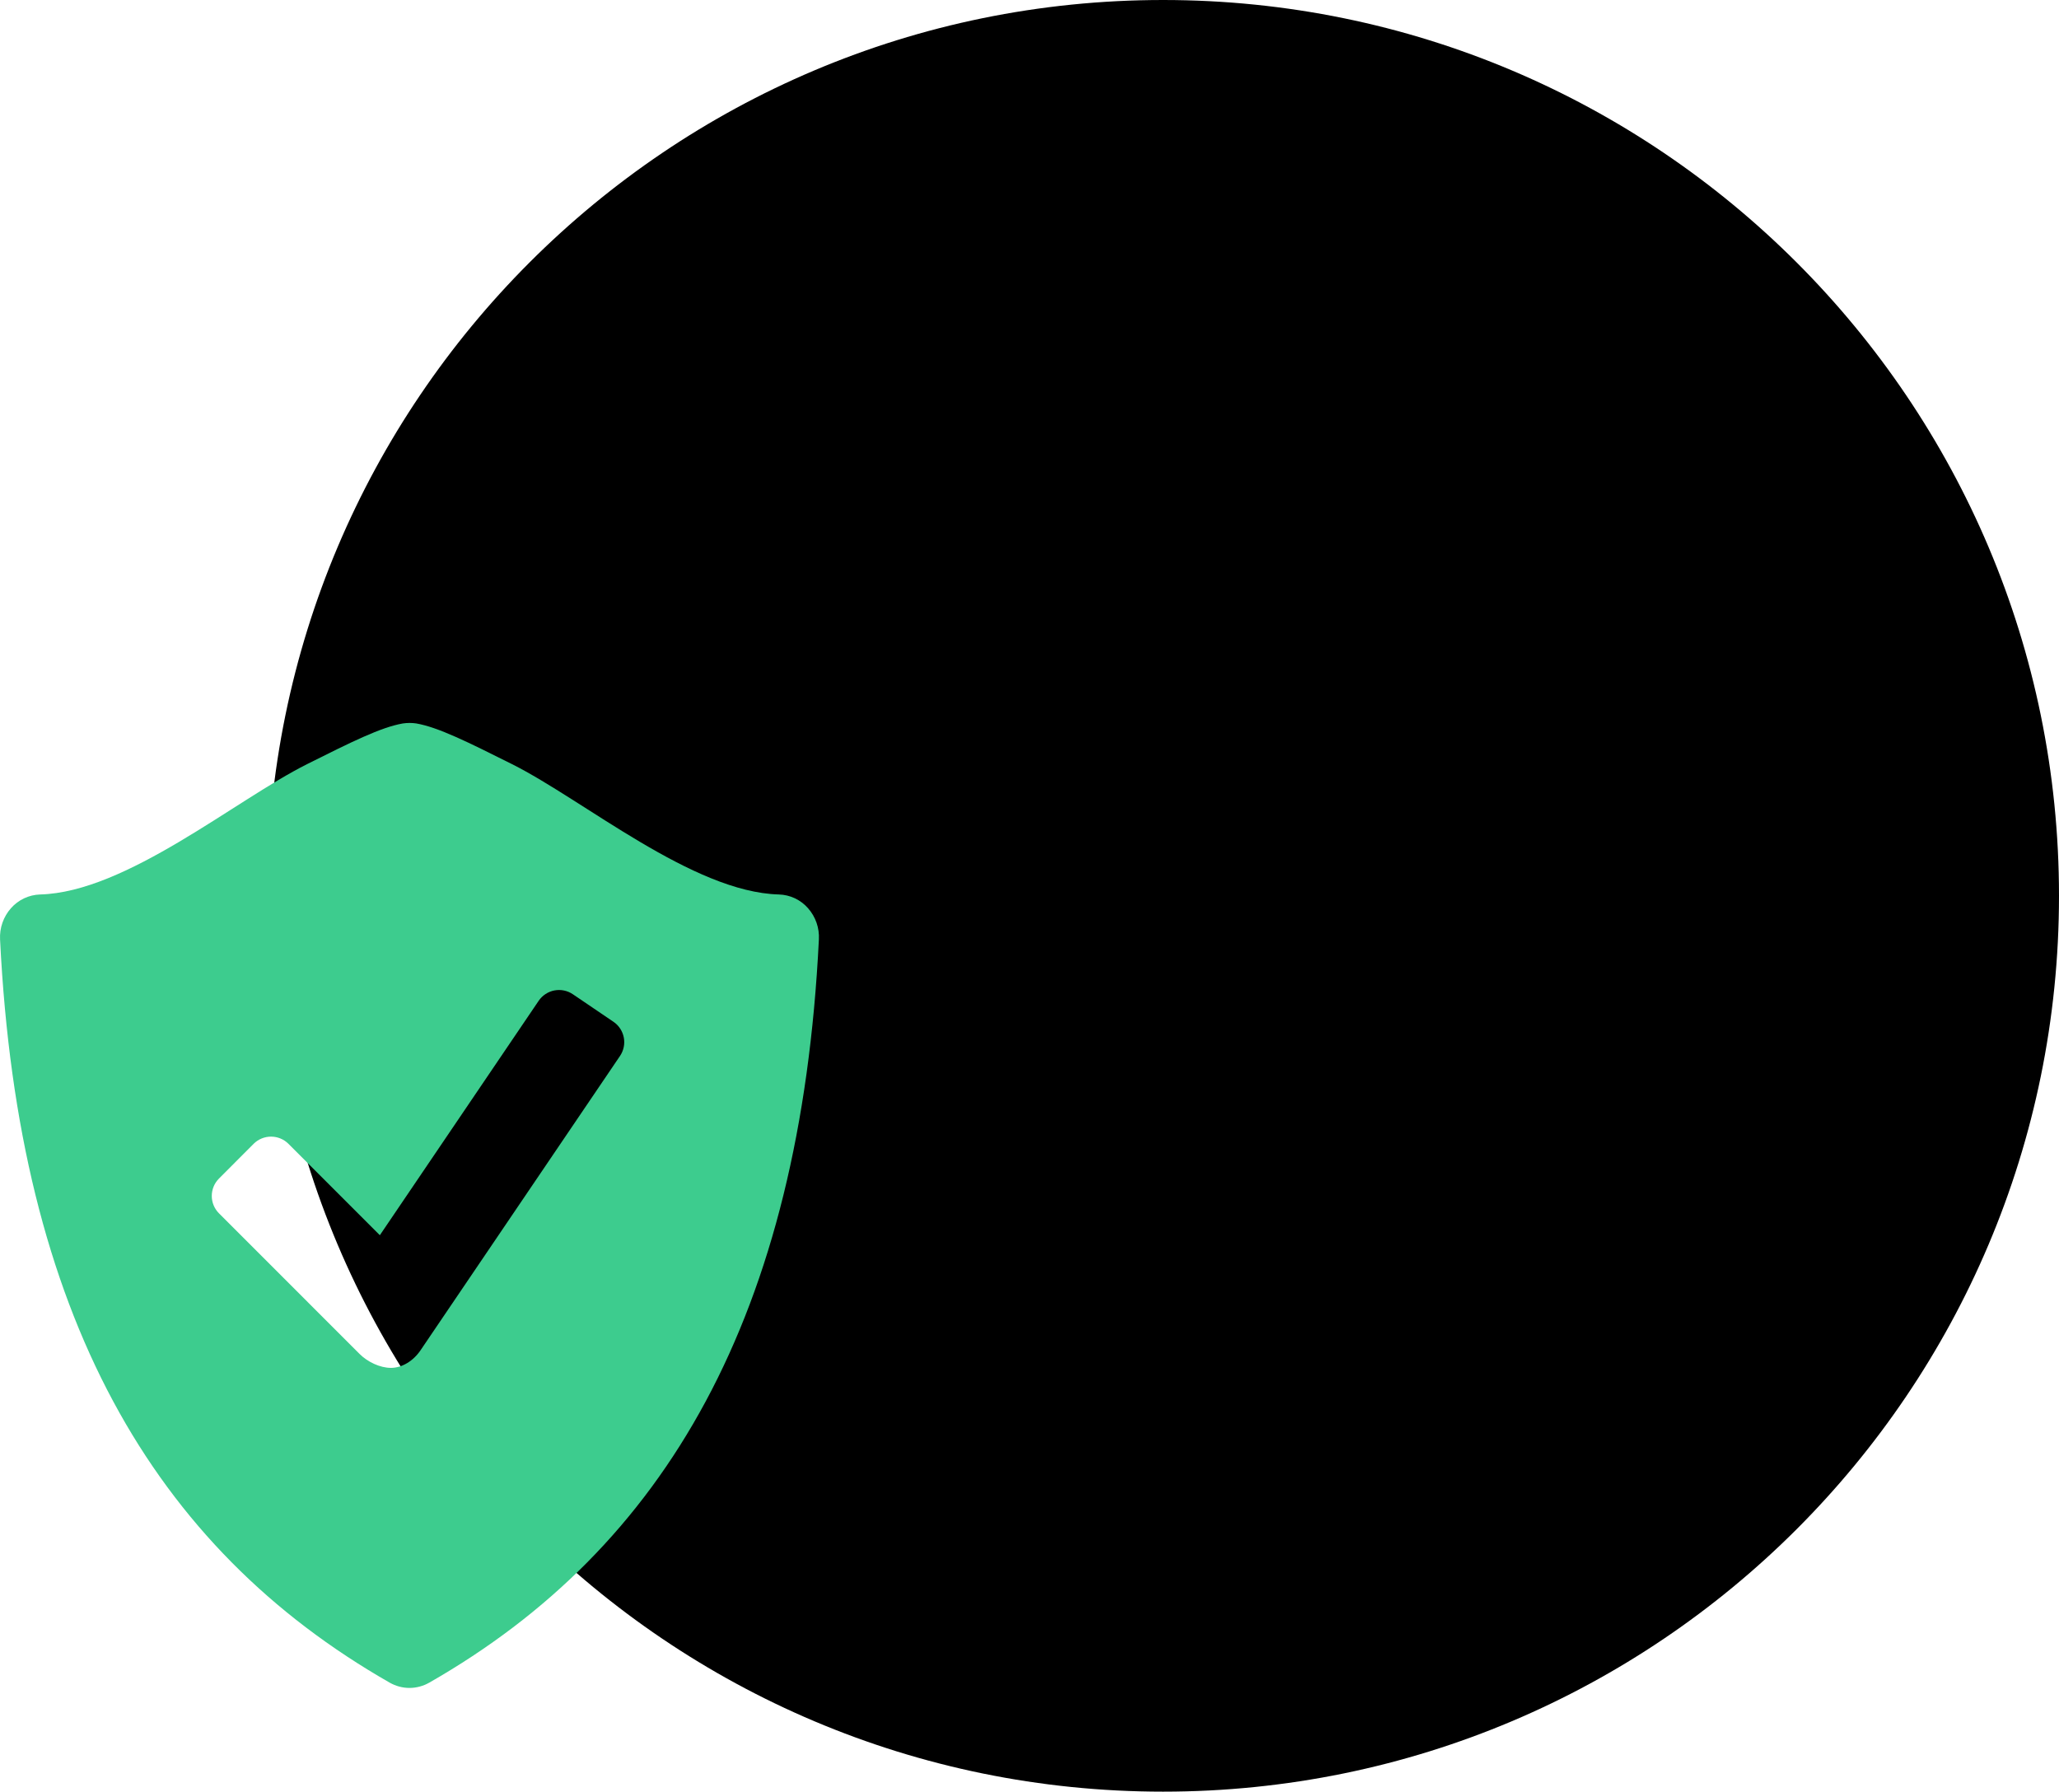
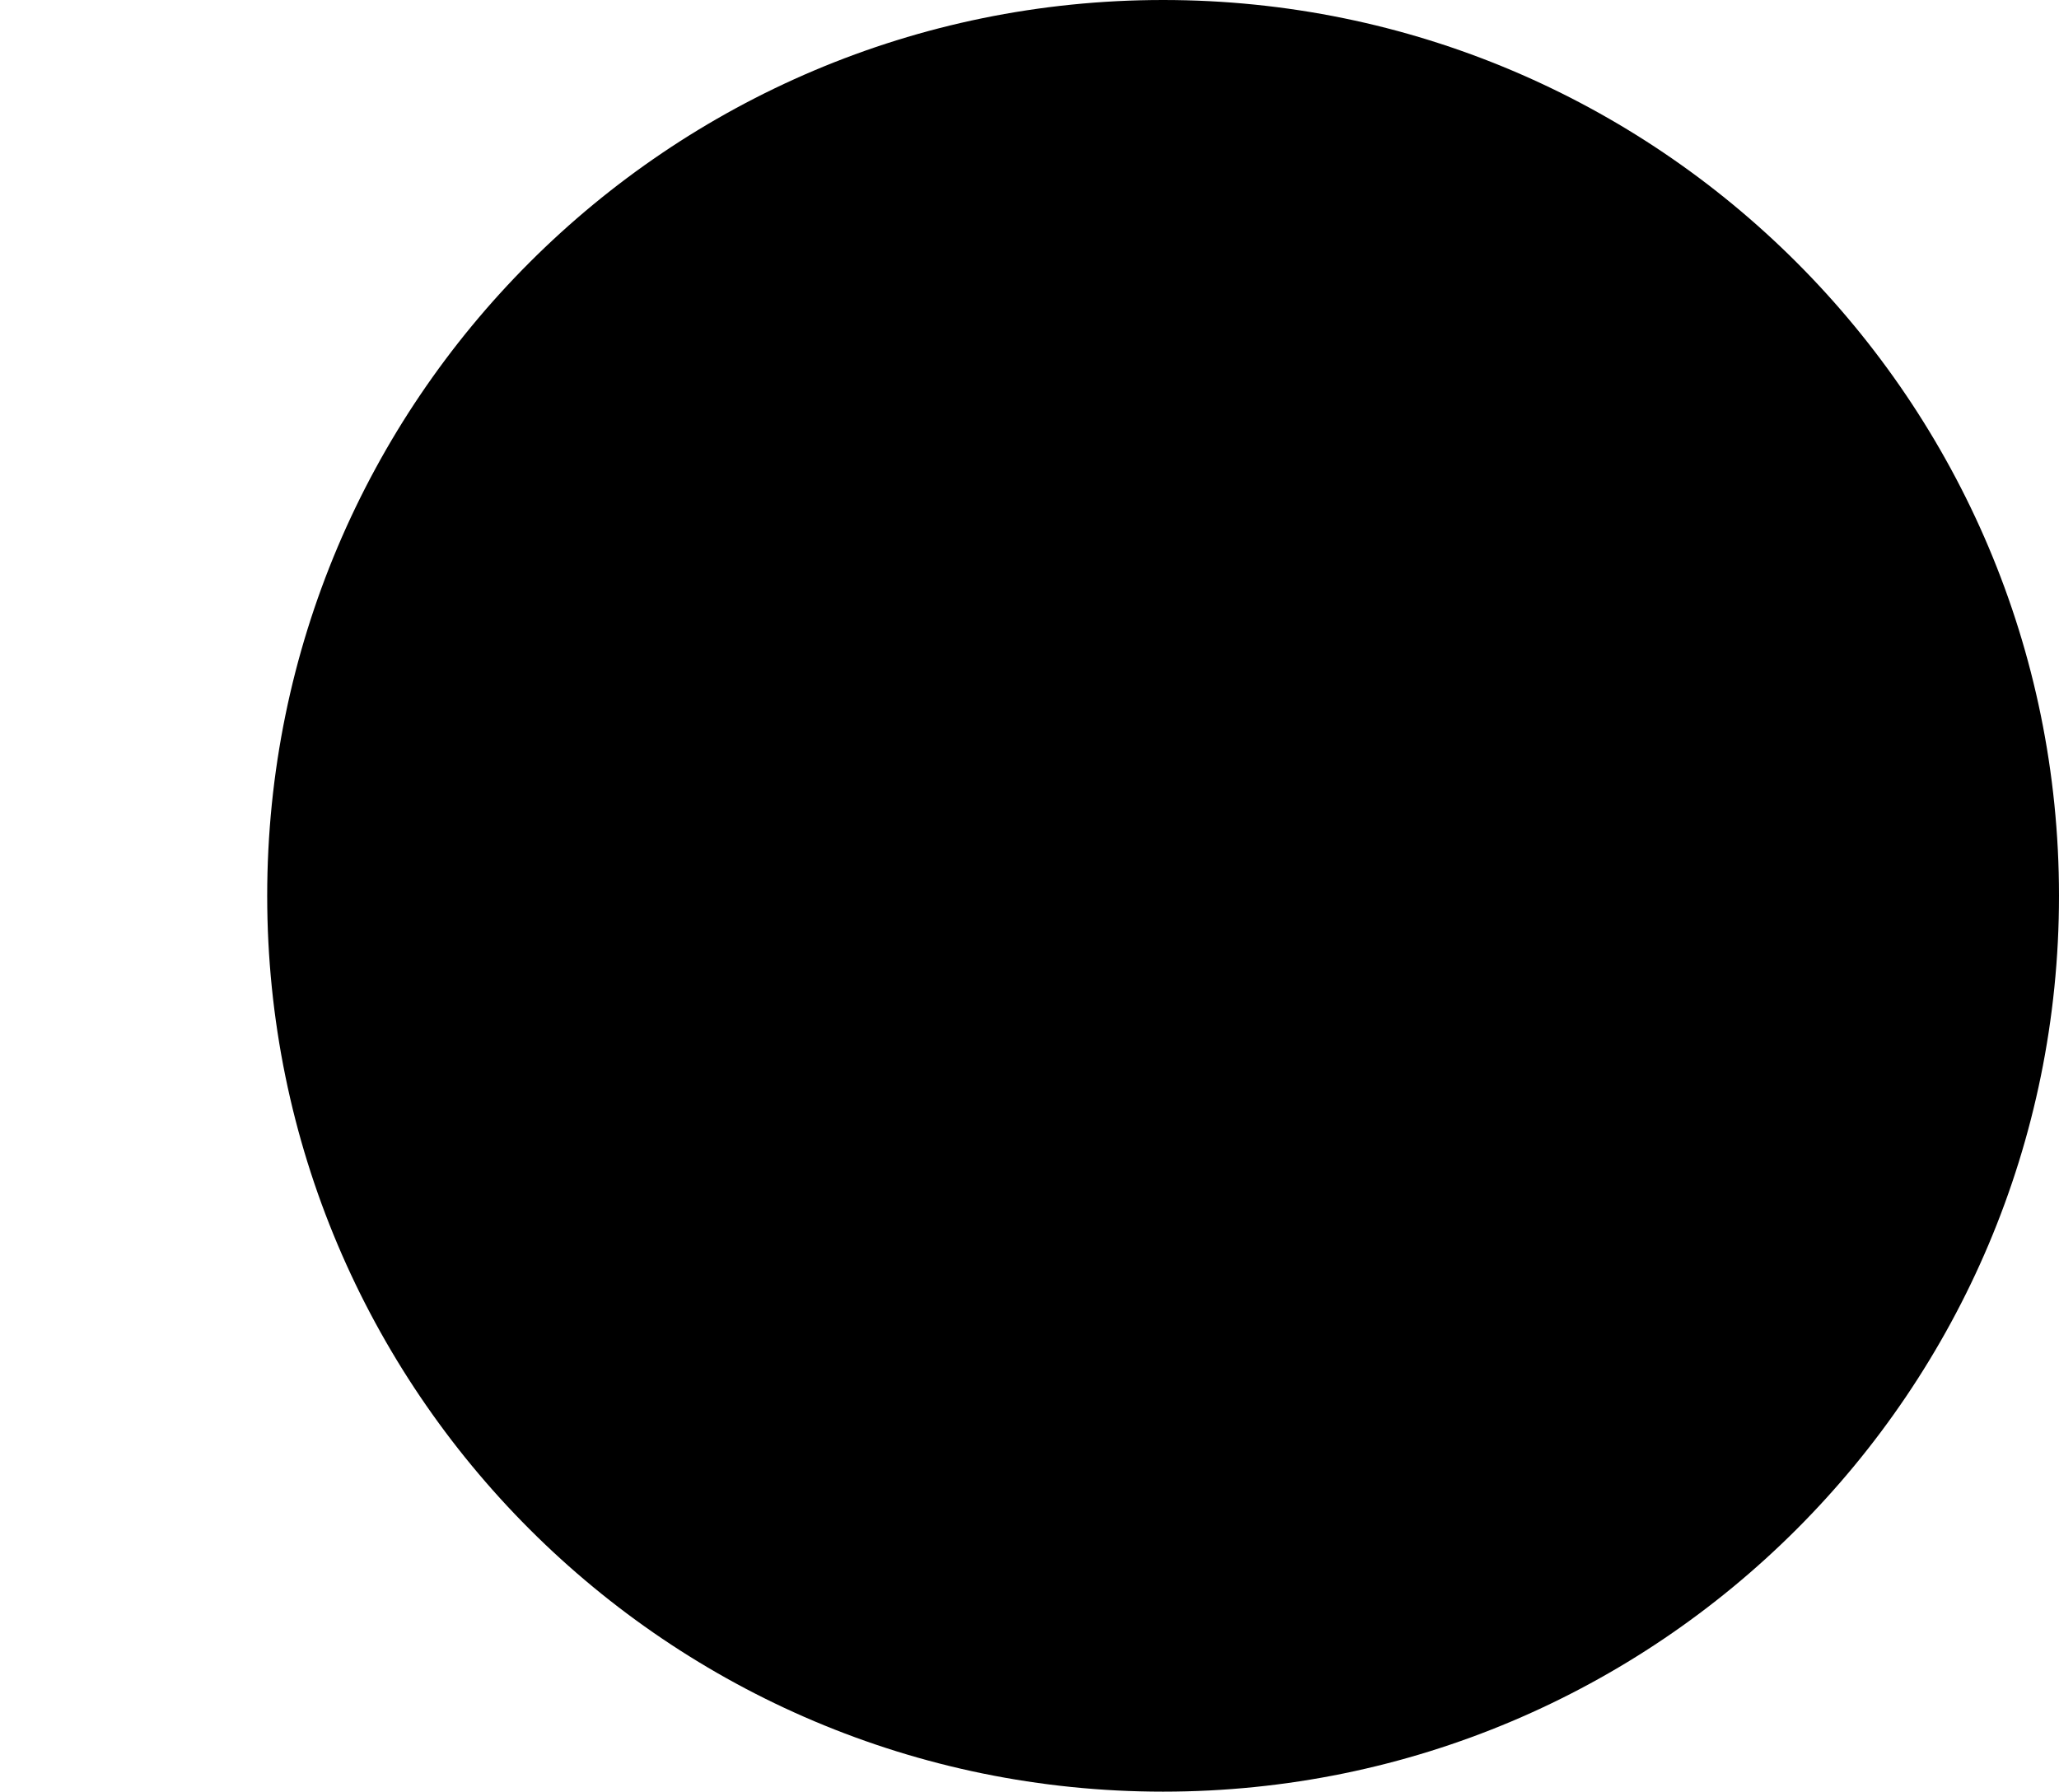
<svg xmlns="http://www.w3.org/2000/svg" width="131" height="114" viewBox="0 0 131 114" fill="none">
  <path d="M74 114C105.48 114 131 88.48 131 57C131 25.52 105.48 0 74 0C42.52 0 17 25.52 17 57C17 88.48 42.52 114 74 114Z" fill="black" />
-   <path d="M51.409 57.787C51.177 57.522 50.892 57.307 50.574 57.157C50.255 57.007 49.908 56.924 49.556 56.914C44.083 56.771 37.158 50.919 32.58 48.623C29.752 47.209 27.885 46.276 26.483 46.031C26.198 45.989 25.909 45.99 25.624 46.033C24.222 46.279 22.355 47.211 19.529 48.625C14.951 50.919 8.026 56.771 2.553 56.914C2.2 56.925 1.854 57.008 1.535 57.158C1.216 57.308 0.931 57.522 0.698 57.787C0.215 58.333 -0.034 59.047 0.004 59.775C1.179 83.676 9.752 98.468 24.794 107.065C25.185 107.287 25.619 107.401 26.051 107.401C26.483 107.401 26.917 107.287 27.31 107.065C42.352 98.468 50.922 83.676 52.1 59.775C52.141 59.047 51.892 58.333 51.409 57.787V57.787ZM39.448 67.187L26.754 85.918C26.299 86.59 25.584 87.036 24.875 87.036C24.165 87.036 23.375 86.648 22.877 86.149L13.93 77.2C13.638 76.907 13.474 76.51 13.474 76.096C13.474 75.682 13.638 75.285 13.93 74.992L16.14 72.776C16.434 72.485 16.831 72.322 17.245 72.322C17.658 72.322 18.055 72.485 18.349 72.776L24.167 78.595L34.276 63.674C34.509 63.333 34.869 63.098 35.275 63.02C35.682 62.943 36.103 63.03 36.446 63.262L39.033 65.017C39.375 65.25 39.61 65.61 39.688 66.016C39.766 66.423 39.679 66.844 39.448 67.187V67.187Z" fill="#3DCC8E" />
</svg>